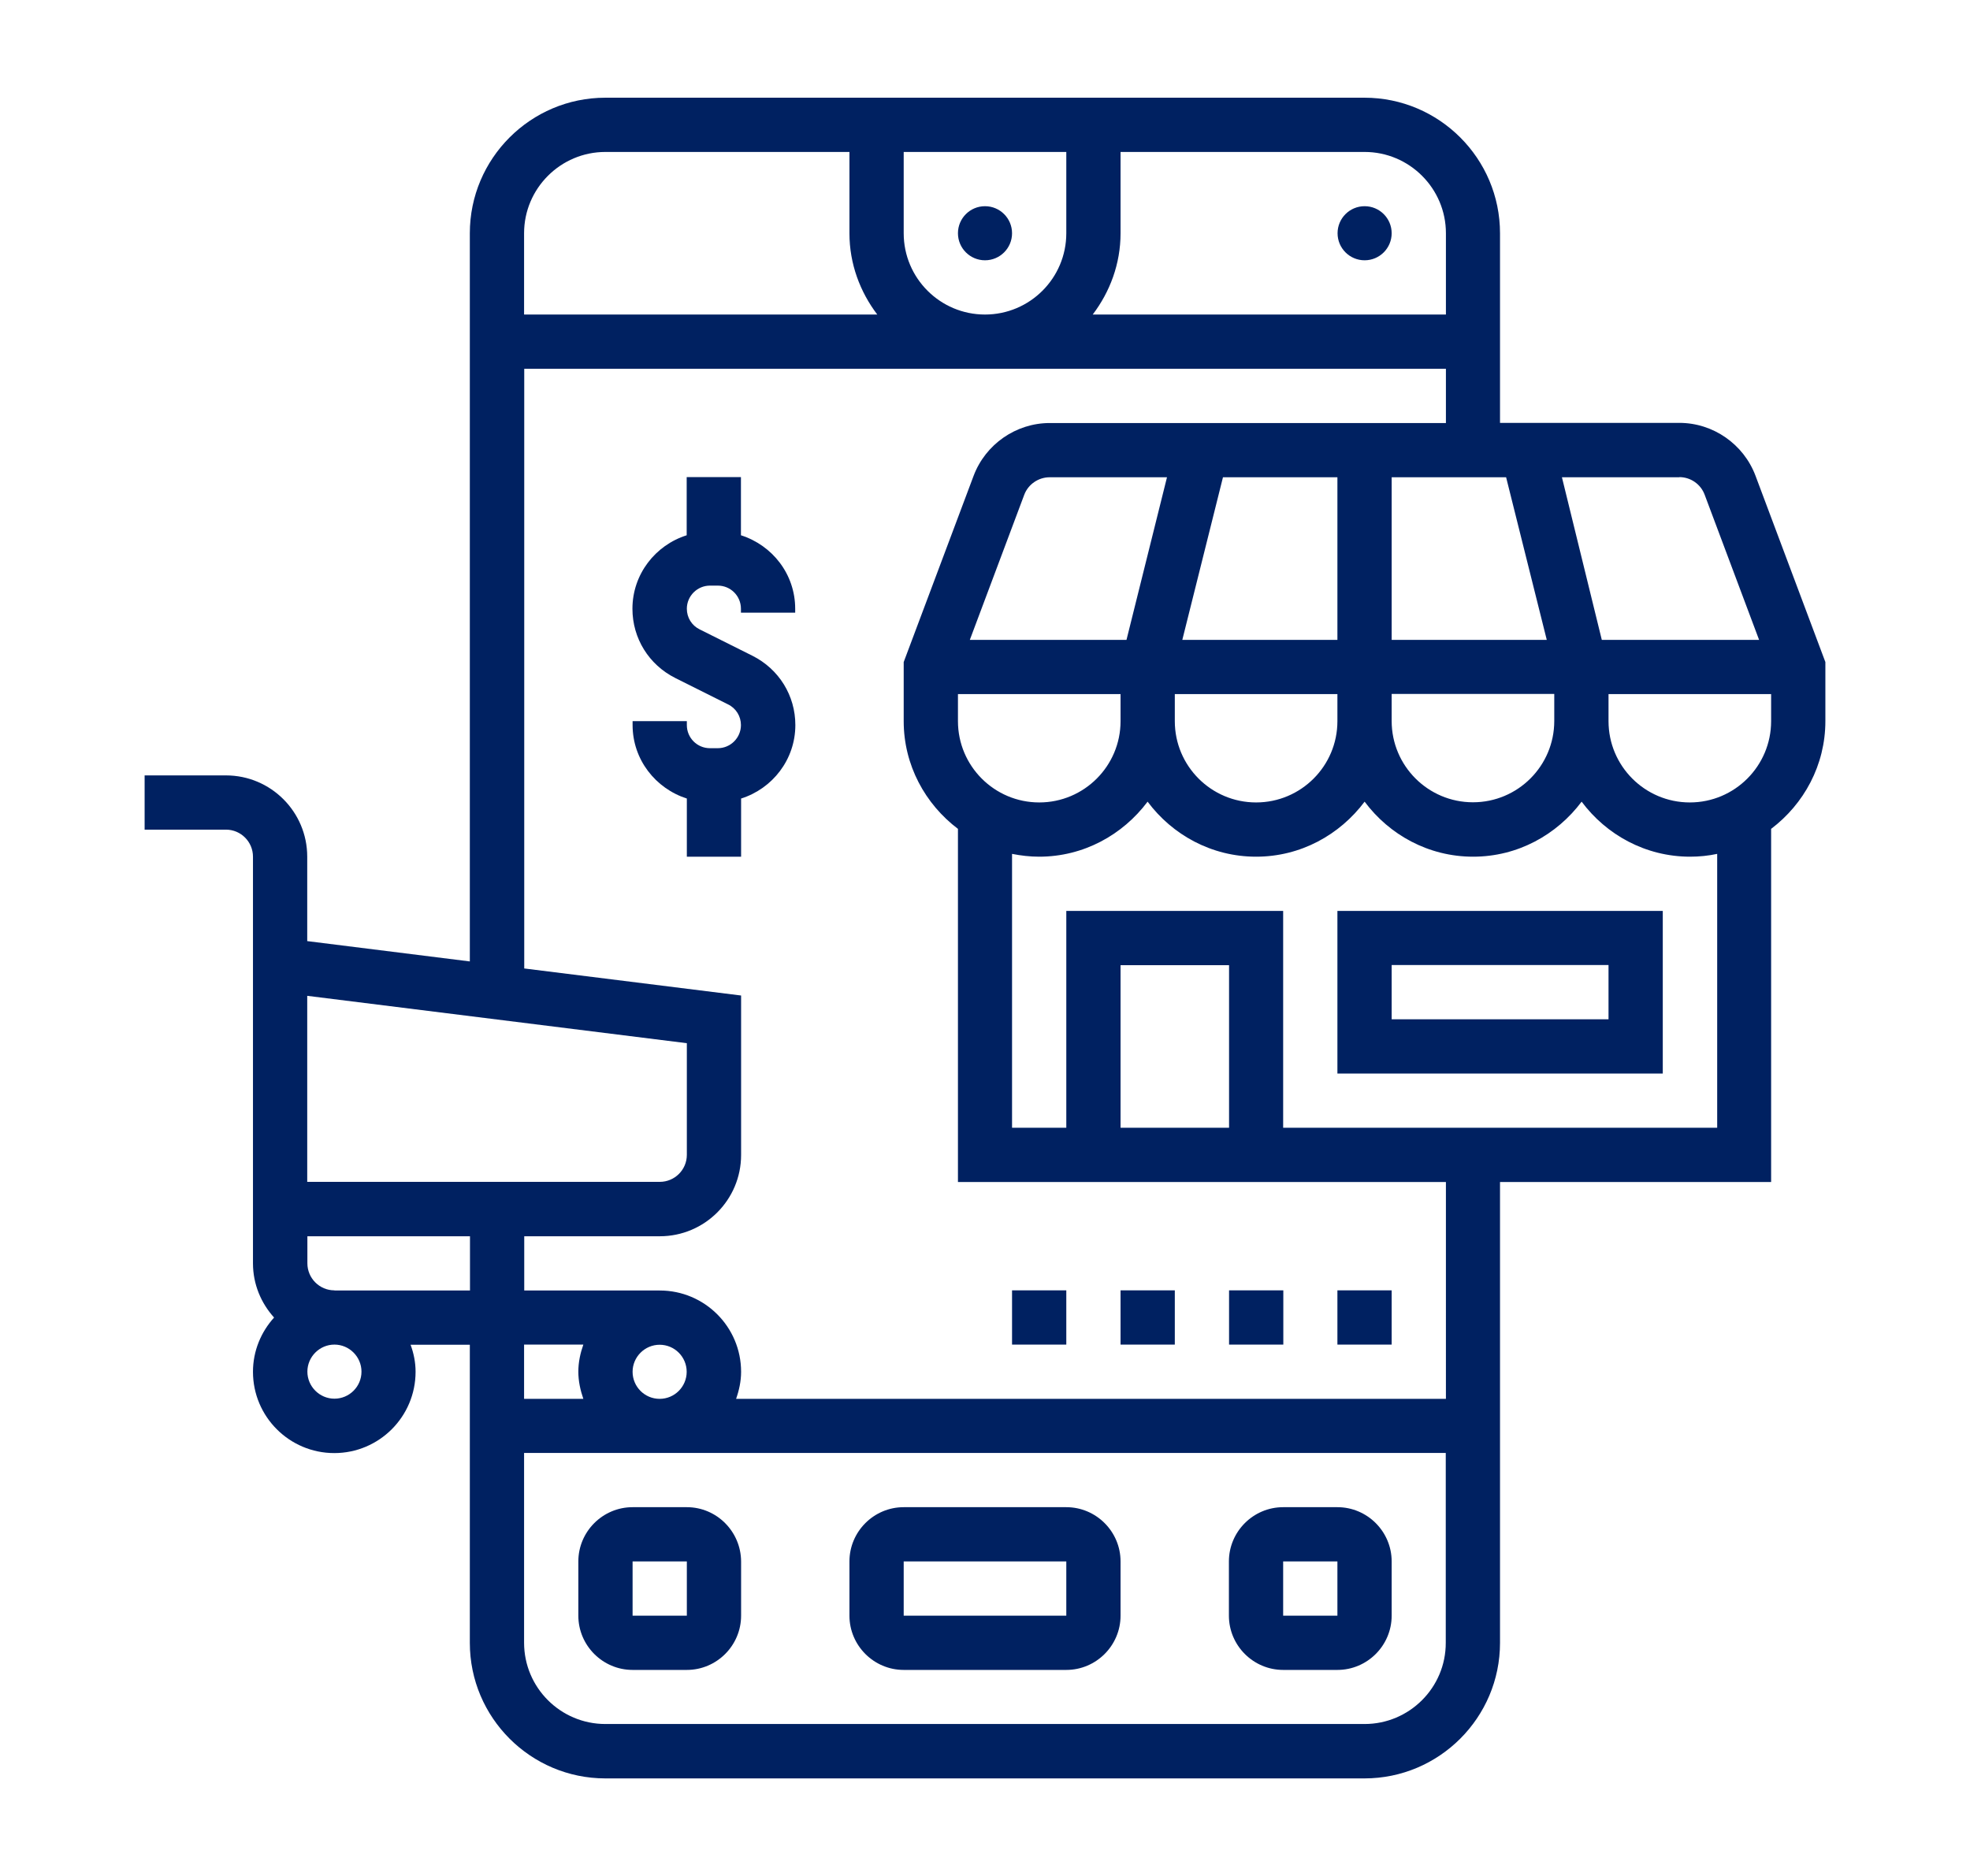
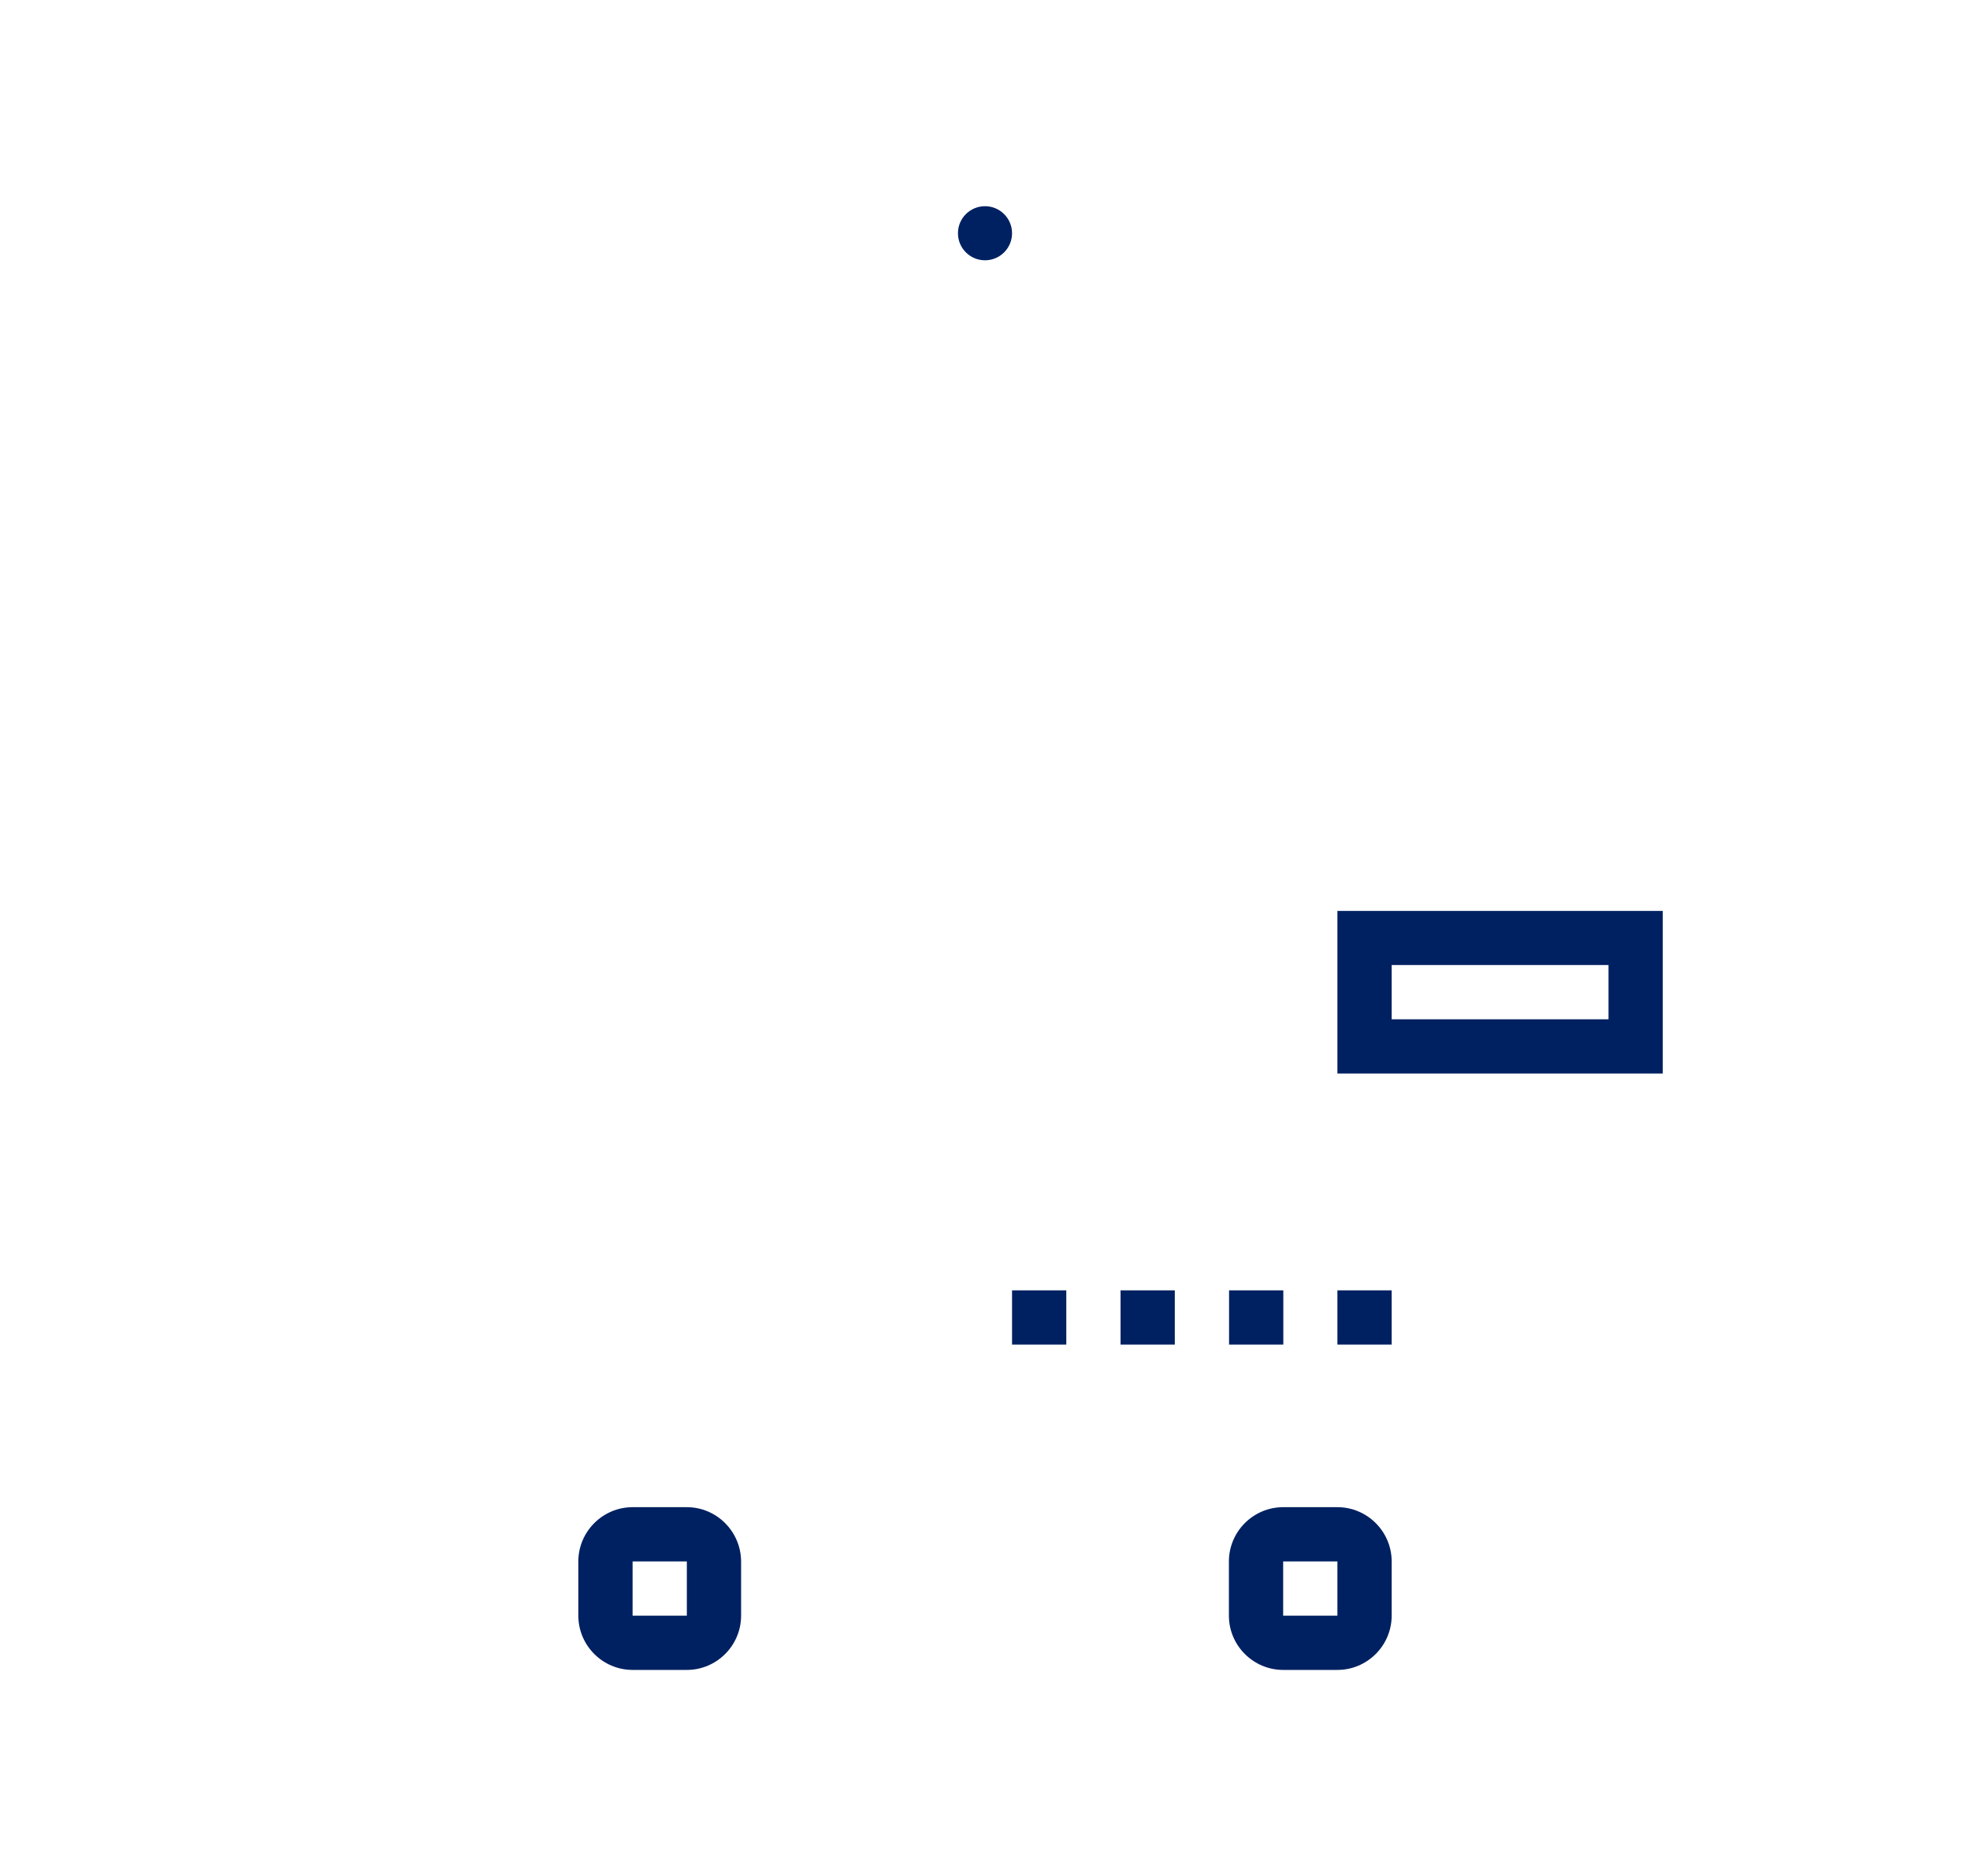
<svg xmlns="http://www.w3.org/2000/svg" version="1.1" id="Layer_1" x="0px" y="0px" viewBox="0 0 126 120" style="enable-background:new 0 0 126 120;" xml:space="preserve">
  <style type="text/css">
	.st0{fill:none;}
	.st1{fill:#002161;}
	.st2{fill:#FFC000;}
</style>
  <g>
-     <path class="st1" d="M68.2,96.41H57.8c-1.91,0-3.47,1.56-3.47,3.47v3.47c0,1.91,1.56,3.47,3.47,3.47h10.4   c1.91,0,3.47-1.56,3.47-3.47v-3.47C71.67,97.97,70.11,96.41,68.2,96.41z M57.8,103.35v-3.47h10.4l0,3.47H57.8z" />
    <path class="st1" d="M43.93,96.41h-3.47c-1.91,0-3.47,1.56-3.47,3.47v3.47c0,1.91,1.56,3.47,3.47,3.47h3.47   c1.91,0,3.47-1.56,3.47-3.47v-3.47C47.39,97.97,45.84,96.41,43.93,96.41z M40.46,103.35v-3.47h3.47l0,3.47H40.46z" />
    <path class="st1" d="M85.54,96.41h-3.47c-1.91,0-3.47,1.56-3.47,3.47v3.47c0,1.91,1.56,3.47,3.47,3.47h3.47   c1.91,0,3.47-1.56,3.47-3.47v-3.47C89.01,97.97,87.45,96.41,85.54,96.41z M82.07,103.35v-3.47h3.47l0,3.47H82.07z" />
    <circle class="st1" cx="63" cy="14.92" r="1.73" />
-     <circle class="st1" cx="87.28" cy="14.92" r="1.73" />
-     <path class="st1" d="M112.28,30.43c-0.76-2.02-2.71-3.38-4.87-3.38H95.94V14.92c0-4.78-3.89-8.67-8.67-8.67H38.72   c-4.78,0-8.67,3.89-8.67,8.67V61.5l-10.4-1.3v-5.4c0-2.87-2.33-5.2-5.2-5.2h-5.2v3.47h5.2c0.96,0,1.73,0.78,1.73,1.73v26.01   c0,1.34,0.52,2.55,1.35,3.47c-0.83,0.92-1.35,2.13-1.35,3.47c0,2.87,2.33,5.2,5.2,5.2s5.2-2.33,5.2-5.2c0-0.61-0.12-1.19-0.32-1.73   h3.79v19.07c0,4.78,3.89,8.67,8.67,8.67h48.55c4.78,0,8.67-3.89,8.67-8.67V75.61h17.34V53.02c2.09-1.58,3.47-4.07,3.47-6.89v-3.78   L112.28,30.43z M107.41,30.52c0.72,0,1.37,0.45,1.62,1.13l3.48,9.28h-10.06l-2.55-10.4H107.41z M85.54,46.13   c0,2.87-2.33,5.2-5.2,5.2s-5.2-2.33-5.2-5.2v-1.73h10.4V46.13z M75.62,40.93l2.6-10.4h7.32v10.4H75.62z M72.05,40.93H62.03   l3.48-9.28c0.25-0.67,0.91-1.12,1.62-1.12h7.51L72.05,40.93z M61.27,46.13v-1.73h10.4v1.73c0,2.87-2.33,5.2-5.2,5.2   C63.6,51.33,61.27,49,61.27,46.13L61.27,46.13z M89.01,44.39h10.4v1.73c0,2.87-2.33,5.2-5.2,5.2s-5.2-2.33-5.2-5.2V44.39z    M98.93,40.93h-9.92v-10.4h7.32L98.93,40.93z M92.48,14.92v5.2H69.89c1.1-1.45,1.78-3.24,1.78-5.2v-5.2h15.61   C90.14,9.72,92.48,12.05,92.48,14.92z M57.8,14.92v-5.2h10.4v5.2c0,2.87-2.33,5.2-5.2,5.2S57.8,17.79,57.8,14.92z M38.72,9.72   h15.61v5.2c0,1.96,0.68,3.75,1.78,5.2H33.52v-5.2C33.52,12.05,35.86,9.72,38.72,9.72z M43.93,66.73v7.14   c0,0.96-0.78,1.73-1.73,1.73H19.65V63.7L43.93,66.73z M23.12,87.74c0,0.96-0.78,1.73-1.73,1.73s-1.73-0.78-1.73-1.73   s0.78-1.73,1.73-1.73S23.12,86.79,23.12,87.74z M21.39,82.54c-0.96,0-1.73-0.78-1.73-1.73v-1.73h10.4v3.47H21.39z M42.19,89.48   c-0.96,0-1.73-0.78-1.73-1.73s0.78-1.73,1.73-1.73c0.96,0,1.73,0.78,1.73,1.73S43.15,89.48,42.19,89.48z M37.31,89.48h-3.79v-3.47   h3.79c-0.19,0.54-0.32,1.12-0.32,1.73C36.99,88.35,37.12,88.93,37.31,89.48z M87.28,110.28H38.72c-2.87,0-5.2-2.33-5.2-5.2V92.94   h58.95v12.14C92.48,107.95,90.14,110.28,87.28,110.28z M92.48,89.48h-45.4c0.19-0.54,0.32-1.12,0.32-1.73c0-2.87-2.33-5.2-5.2-5.2   h-8.67v-3.47h8.67c2.87,0,5.2-2.33,5.2-5.2v-10.2l-13.87-1.73V23.59h58.95v3.47H67.14c-2.16,0-4.11,1.36-4.87,3.38L57.8,42.35v3.78   c0,2.82,1.38,5.31,3.47,6.89v22.59h31.21V89.48z M78.61,72.14h-6.94v-10.4h6.94V72.14z M109.82,72.14H82.07V58.27H68.2v13.87h-3.47   V54.62c0.56,0.11,1.14,0.18,1.73,0.18c2.85,0,5.35-1.4,6.94-3.52c1.58,2.12,4.09,3.52,6.94,3.52c2.85,0,5.35-1.4,6.94-3.52   c1.58,2.12,4.09,3.52,6.94,3.52c2.85,0,5.35-1.4,6.94-3.52c1.58,2.12,4.09,3.52,6.94,3.52c0.59,0,1.17-0.06,1.73-0.18V72.14z    M108.08,51.33c-2.87,0-5.2-2.33-5.2-5.2v-1.73h10.4v1.73C113.28,49,110.95,51.33,108.08,51.33z" />
    <path class="st1" d="M85.54,68.67h20.81v-10.4H85.54V68.67z M89.01,61.73h13.87v3.47H89.01V61.73z" />
-     <path class="st1" d="M47.39,34.24v-3.72h-3.47v3.72c-2,0.63-3.47,2.49-3.47,4.7c0,1.89,1.05,3.58,2.74,4.43l3.38,1.69   c0.51,0.25,0.82,0.76,0.82,1.32c0,0.82-0.67,1.48-1.48,1.48h-0.5c-0.82,0-1.48-0.66-1.48-1.48v-0.25h-3.47v0.25   c0,2.21,1.47,4.06,3.47,4.7v3.72h3.47v-3.72c2-0.63,3.47-2.49,3.47-4.7c0-1.89-1.05-3.58-2.74-4.43l-3.38-1.69   c-0.51-0.25-0.82-0.76-0.82-1.32c0-0.82,0.67-1.48,1.48-1.48h0.5c0.82,0,1.48,0.66,1.48,1.48v0.25h3.47v-0.25   C50.86,36.73,49.4,34.88,47.39,34.24z" />
    <path class="st1" d="M64.73,82.54h3.47v3.47h-3.47V82.54z" />
    <path class="st1" d="M71.67,82.54h3.47v3.47h-3.47V82.54z" />
    <path class="st1" d="M85.54,82.54h3.47v3.47h-3.47V82.54z" />
    <path class="st1" d="M78.61,82.54h3.47v3.47h-3.47V82.54z" />
  </g>
</svg>